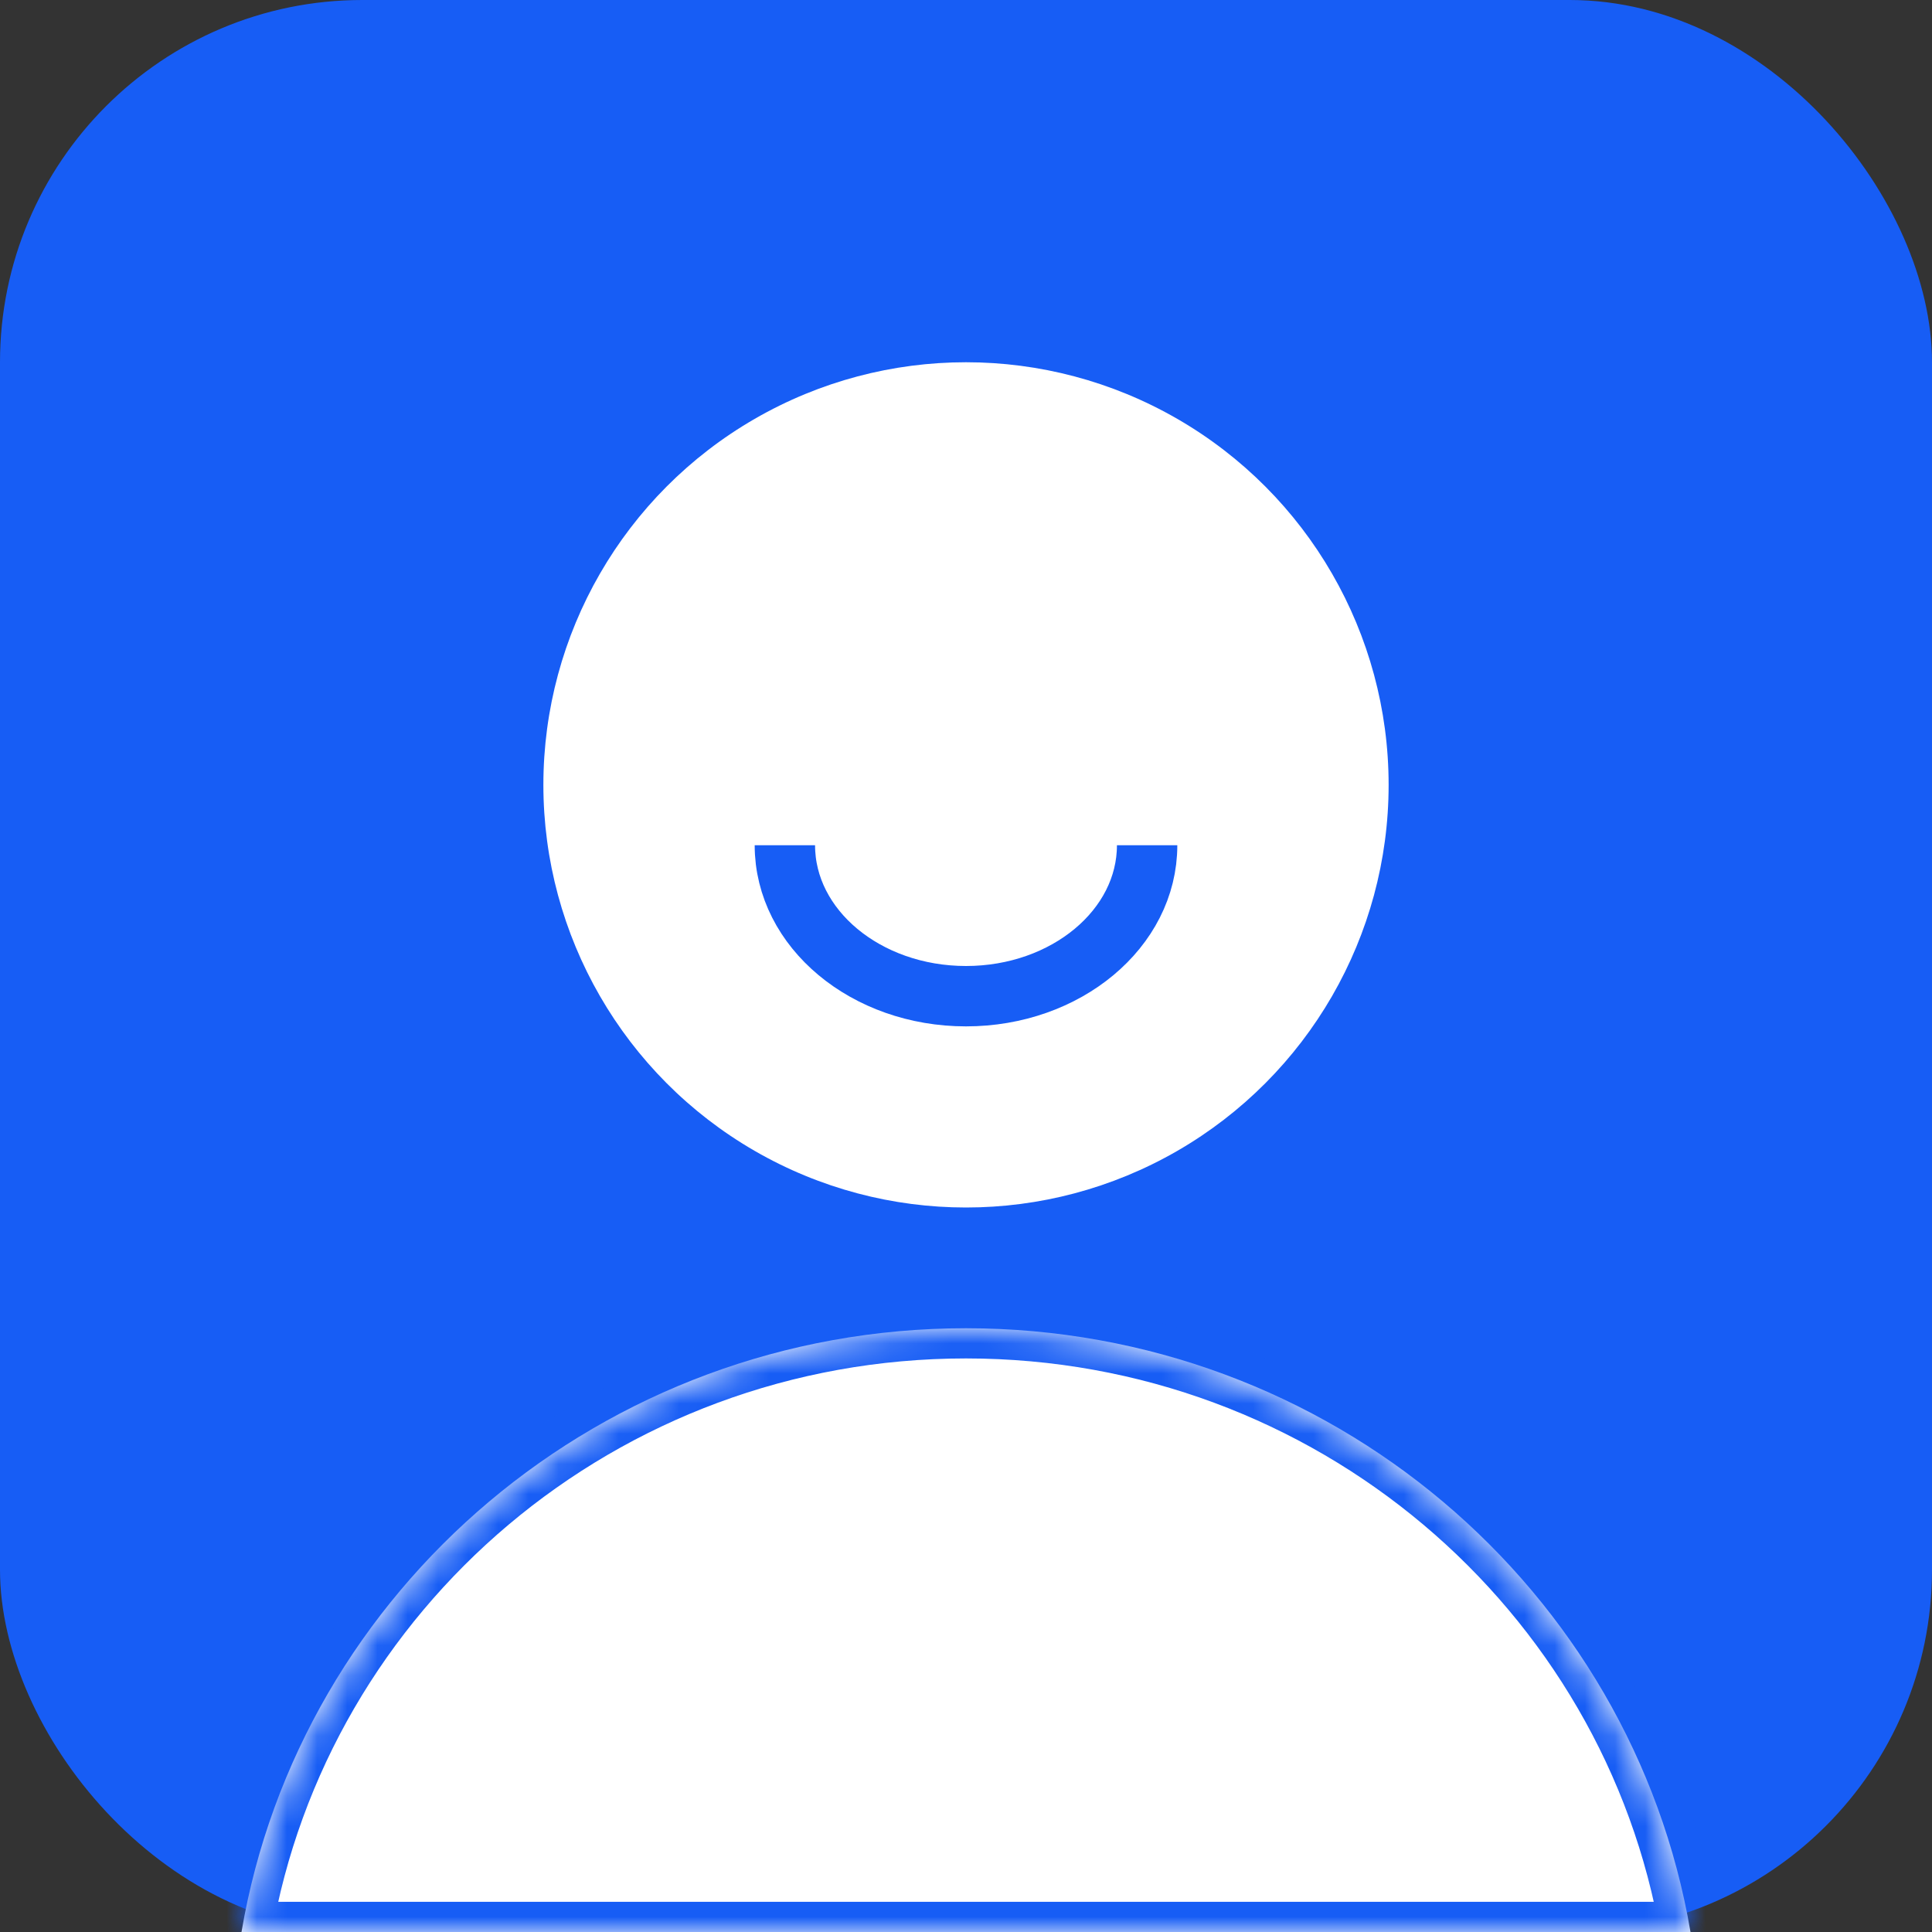
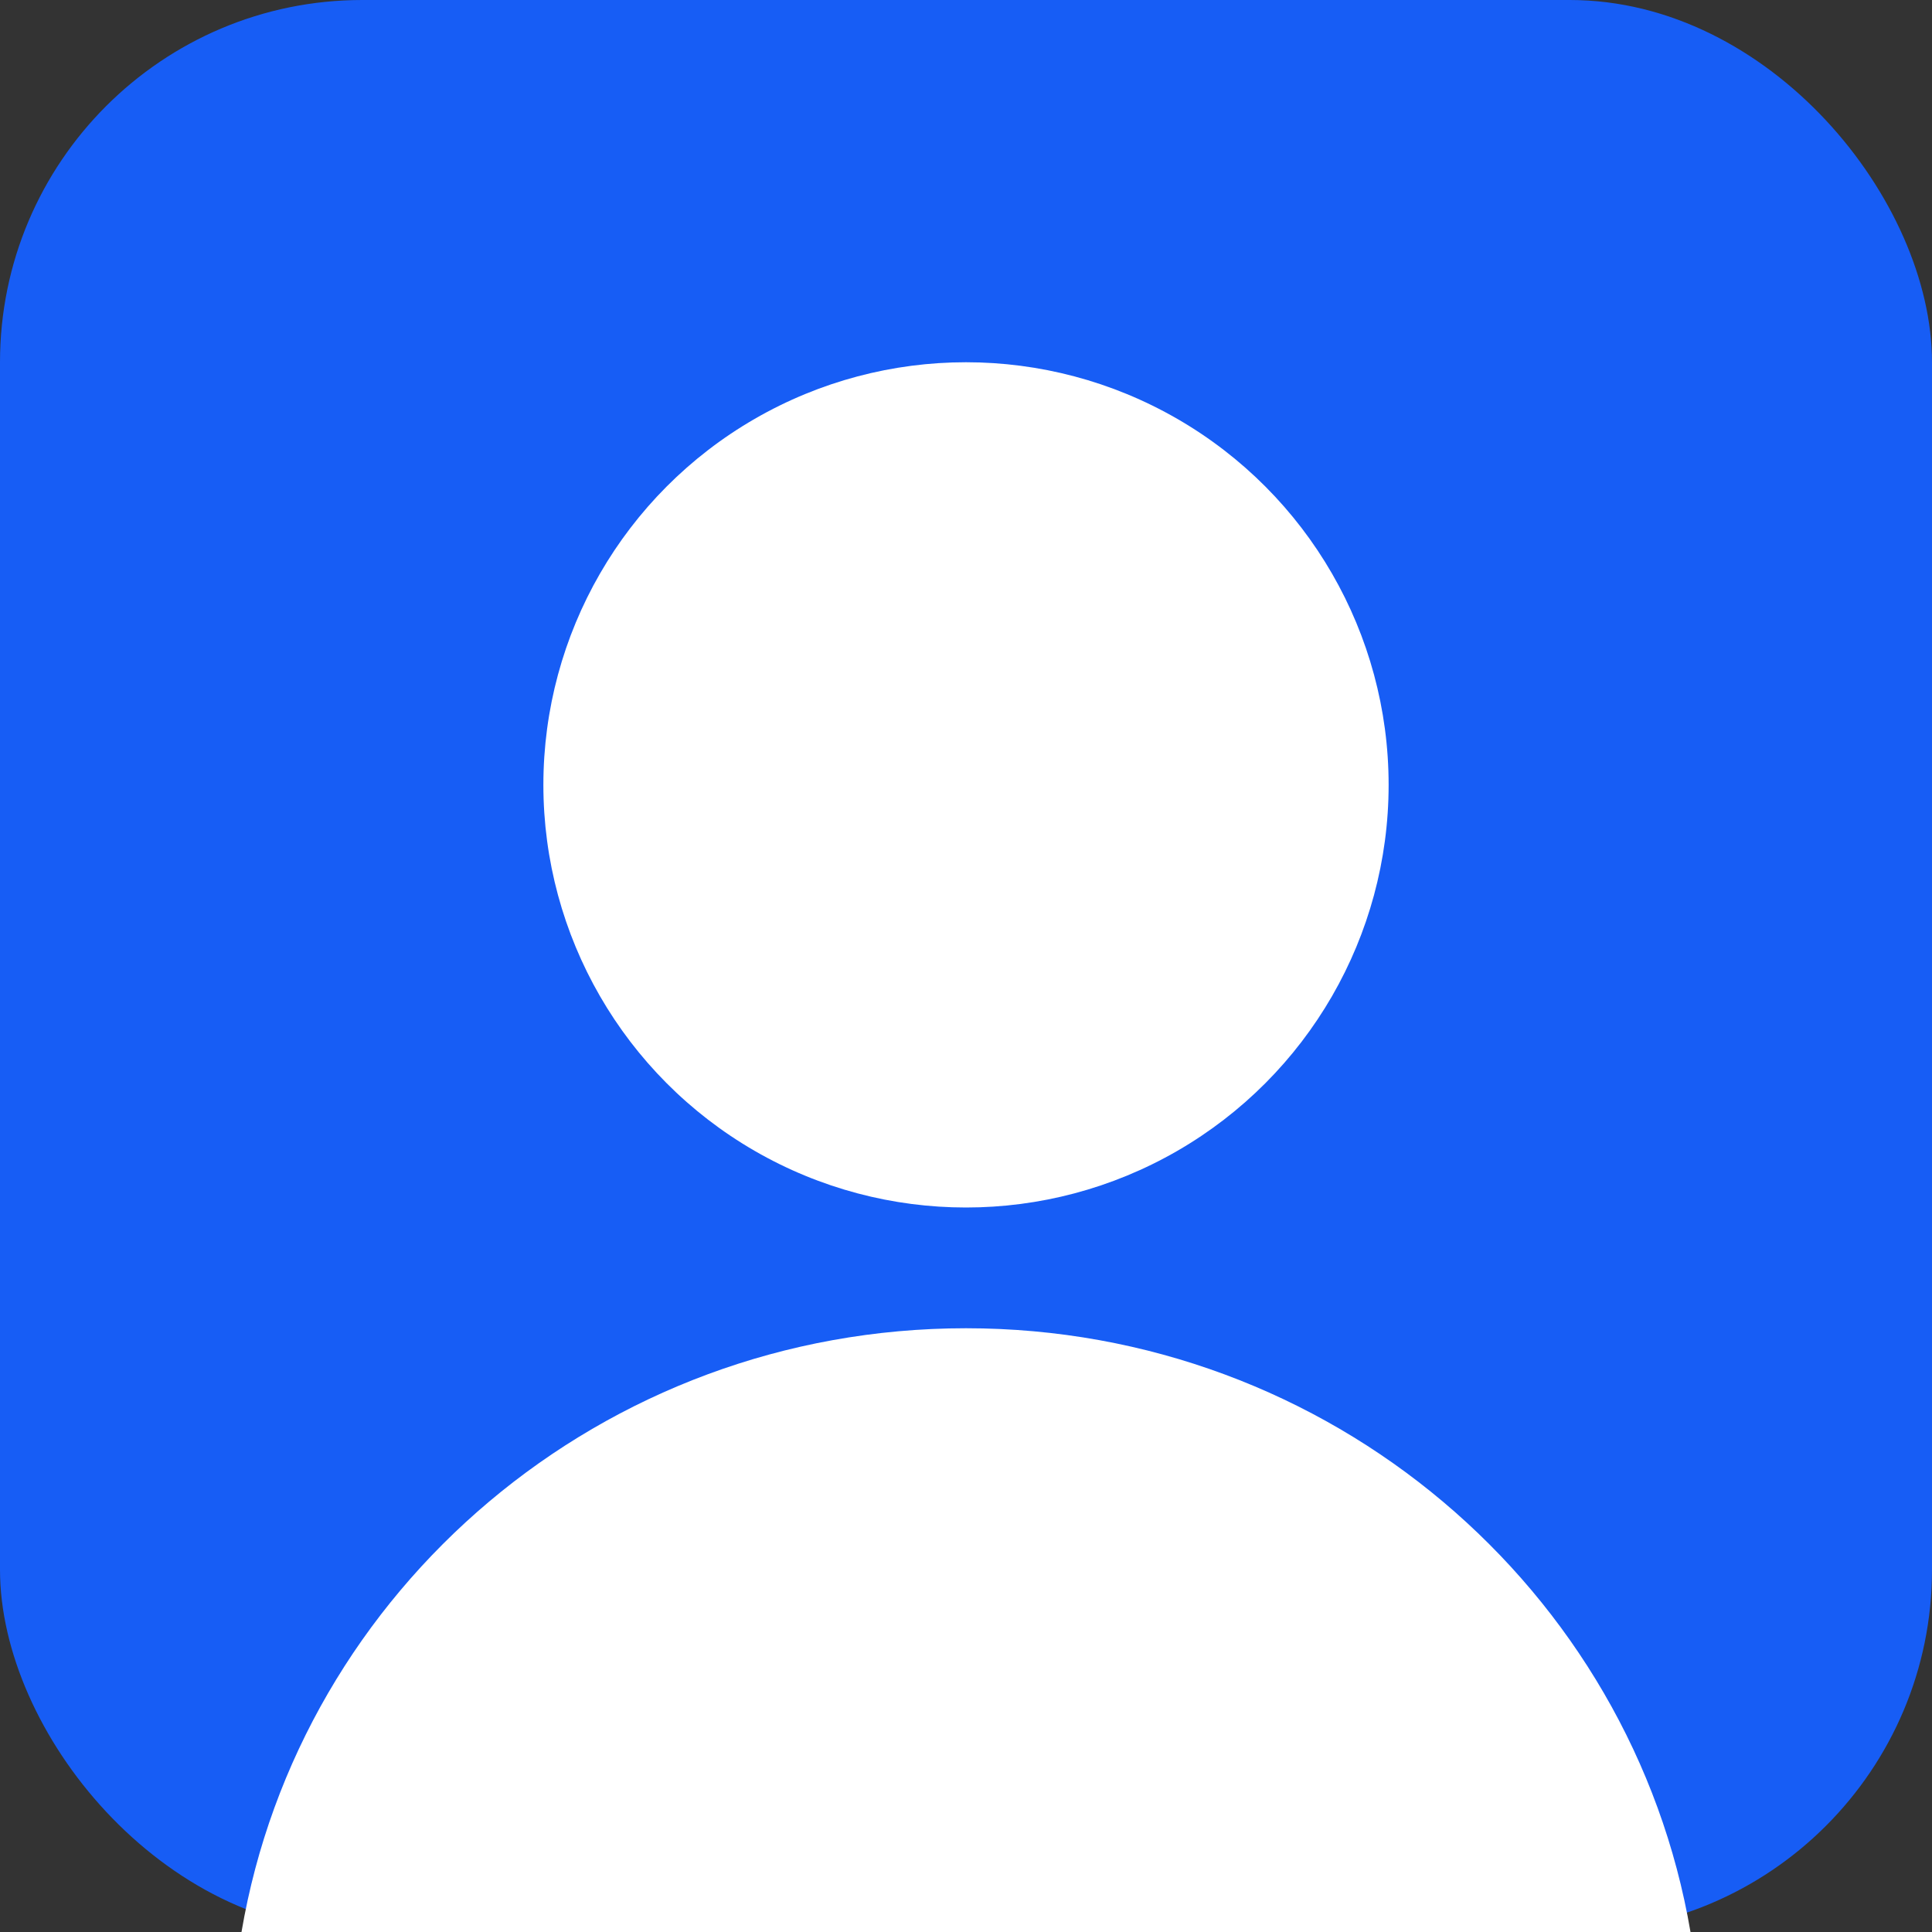
<svg xmlns="http://www.w3.org/2000/svg" width="64" height="64" viewBox="0 0 64 64" fill="none">
  <rect x="0" y="0" width="64" height="64" fill="#333333" stroke="none" />
  <rect width="64" height="64" rx="12" fill="#175DF5" />
  <circle cx="32" cy="26" r="14" fill="white" />
-   <path d="M26 28C26 30.761 28.686 33 32 33C35.314 33 38 30.761 38 28" stroke="#175DF5" stroke-width="2" />
  <mask id="path-4-inside-1_265_348" fill="white">
    <path fill-rule="evenodd" clip-rule="evenodd" d="M8 64H56C54.069 52.649 44.059 44 32 44C19.941 44 9.931 52.649 8 64Z" />
  </mask>
  <path fill-rule="evenodd" clip-rule="evenodd" d="M8 64H56C54.069 52.649 44.059 44 32 44C19.941 44 9.931 52.649 8 64Z" fill="white" />
-   <path d="M8 64L7.014 63.832L6.816 65H8V64ZM56 64V65H57.184L56.986 63.832L56 64ZM8 65H56V63H8V65ZM32 45C43.573 45 53.165 53.299 55.014 64.168L56.986 63.832C54.973 51.999 44.544 43 32 43V45ZM8.986 64.168C10.835 53.299 20.427 45 32 45V43C19.456 43 9.027 51.999 7.014 63.832L8.986 64.168Z" fill="#175DF5" mask="url(#path-4-inside-1_265_348)" />
</svg>